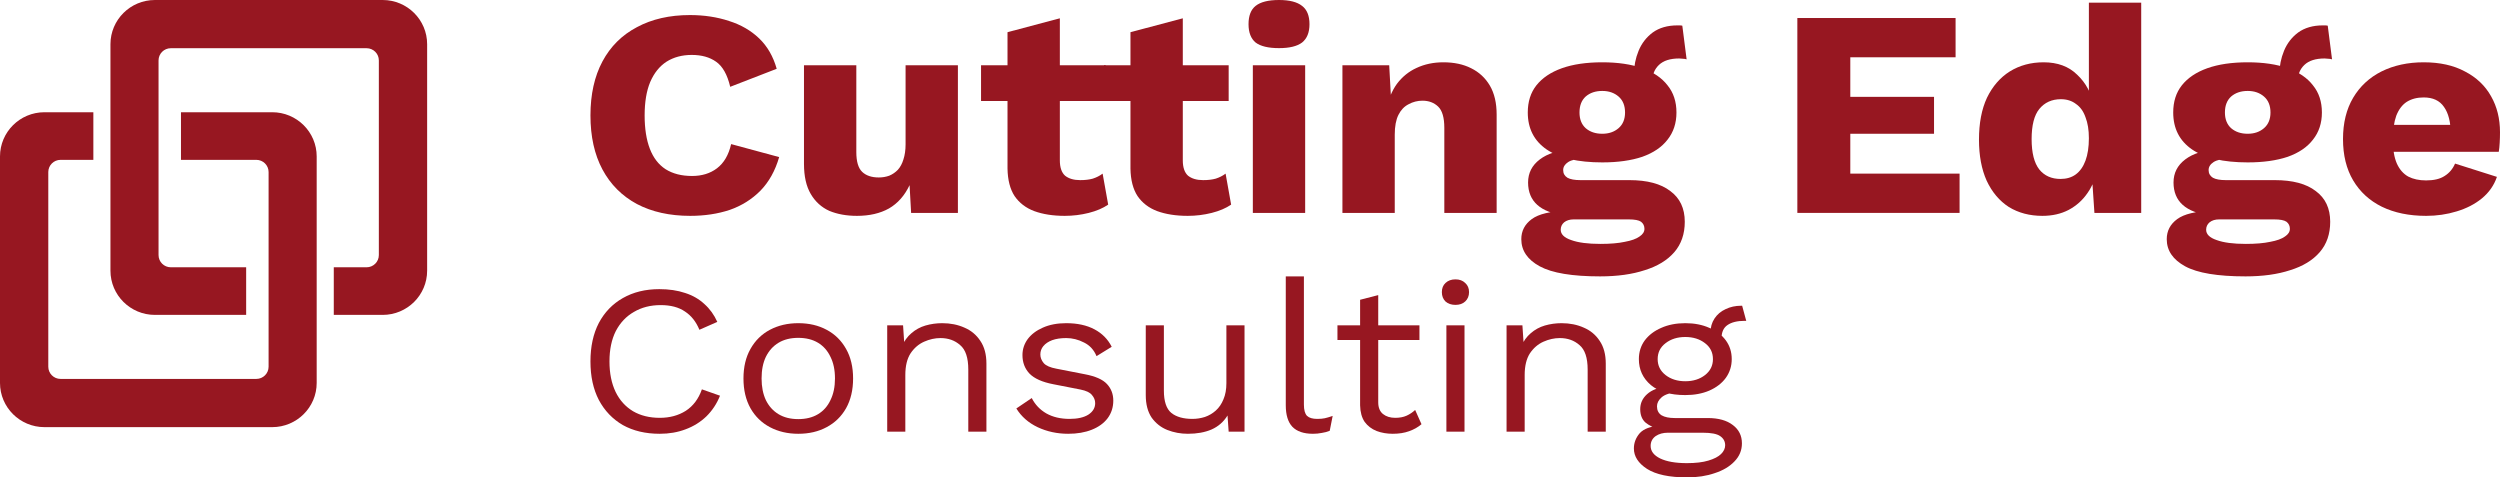
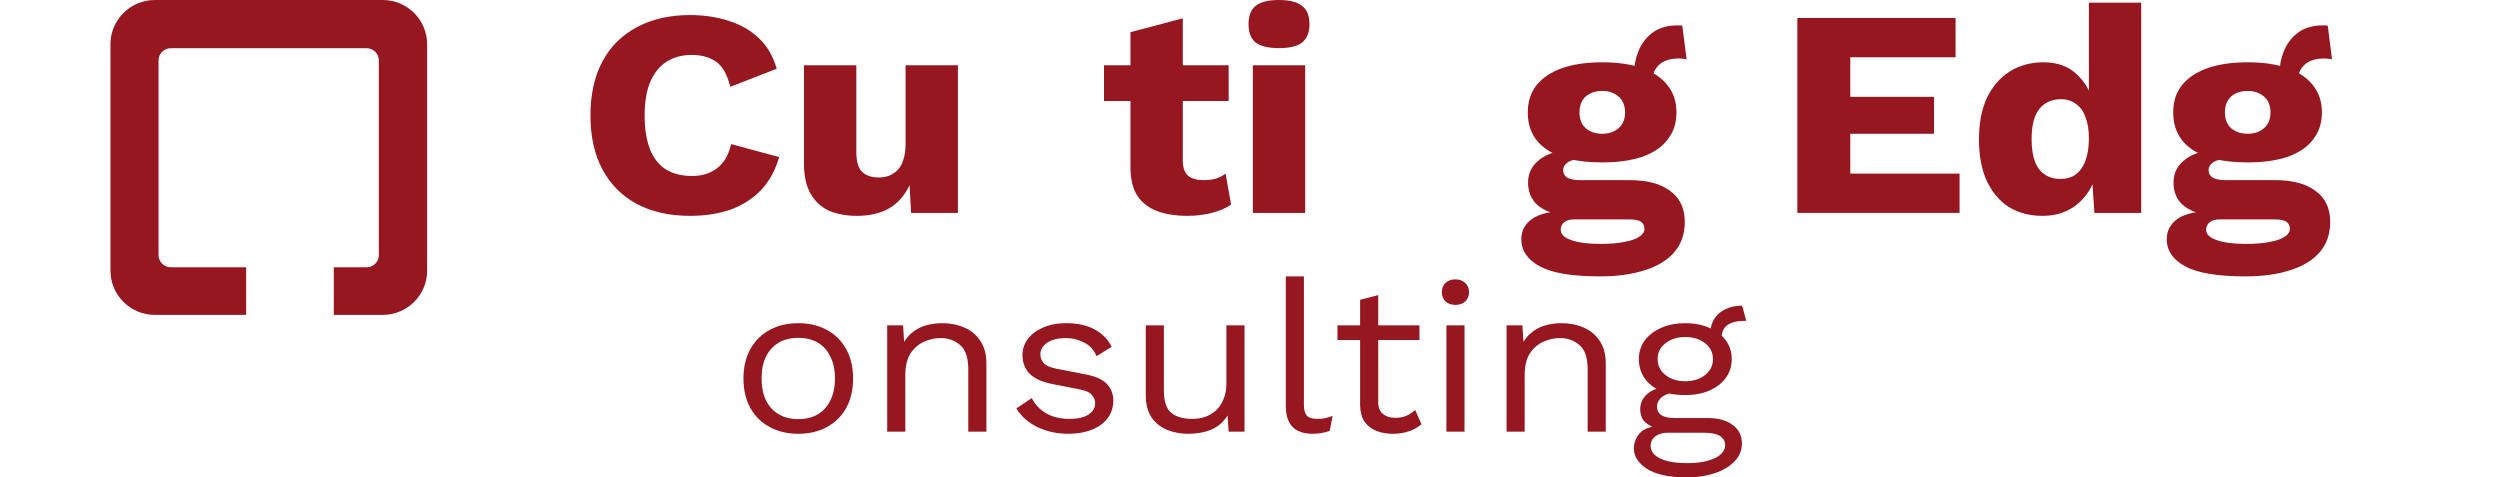
<svg xmlns="http://www.w3.org/2000/svg" width="199" height="38" viewBox="0 0 199 38" fill="none">
  <path d="M62.021 12.504C61.71 13.585 61.212 14.479 60.526 15.184C59.84 15.873 59.023 16.383 58.076 16.712C57.128 17.025 56.083 17.182 54.939 17.182C53.306 17.182 51.893 16.868 50.7 16.241C49.508 15.599 48.593 14.682 47.956 13.492C47.319 12.301 47 10.867 47 9.19C47 7.514 47.319 6.08 47.956 4.889C48.593 3.698 49.508 2.789 50.7 2.162C51.893 1.52 53.297 1.199 54.915 1.199C56.042 1.199 57.079 1.355 58.027 1.669C58.974 1.967 59.775 2.429 60.428 3.056C61.081 3.682 61.547 4.489 61.825 5.476L58.125 6.91C57.896 5.939 57.52 5.273 56.998 4.912C56.491 4.552 55.846 4.372 55.062 4.372C54.294 4.372 53.624 4.552 53.052 4.912C52.497 5.273 52.064 5.813 51.754 6.534C51.46 7.239 51.313 8.125 51.313 9.19C51.313 10.24 51.452 11.125 51.729 11.846C52.007 12.567 52.423 13.107 52.979 13.468C53.551 13.828 54.253 14.008 55.086 14.008C55.87 14.008 56.532 13.805 57.071 13.397C57.627 12.974 58.002 12.332 58.198 11.47L62.021 12.504Z" fill="#971721" />
  <path d="M68.212 17.182C67.379 17.182 66.644 17.048 66.007 16.782C65.386 16.5 64.896 16.053 64.537 15.442C64.177 14.831 63.997 14.032 63.997 13.045V5.194H68.163V12.105C68.163 12.857 68.318 13.382 68.629 13.68C68.939 13.977 69.38 14.126 69.952 14.126C70.246 14.126 70.524 14.079 70.785 13.985C71.046 13.875 71.275 13.719 71.471 13.515C71.667 13.296 71.814 13.021 71.912 12.692C72.026 12.348 72.084 11.948 72.084 11.494V5.194H76.249V16.947H72.525L72.402 14.737C72.01 15.568 71.463 16.187 70.76 16.594C70.058 16.986 69.209 17.182 68.212 17.182Z" fill="#971721" />
-   <path d="M84.364 1.457V12.763C84.364 13.327 84.502 13.734 84.78 13.985C85.074 14.22 85.474 14.338 85.981 14.338C86.373 14.338 86.708 14.298 86.985 14.22C87.279 14.126 87.541 13.993 87.769 13.82L88.211 16.288C87.802 16.57 87.288 16.79 86.667 16.947C86.046 17.103 85.409 17.182 84.755 17.182C83.824 17.182 83.016 17.056 82.33 16.806C81.66 16.555 81.137 16.155 80.761 15.607C80.402 15.058 80.214 14.33 80.198 13.421V2.562L84.364 1.457ZM88.014 5.194V8.038H78.091V5.194H88.014Z" fill="#971721" />
  <path d="M94.151 1.457V12.763C94.151 13.327 94.29 13.734 94.567 13.985C94.861 14.22 95.261 14.338 95.768 14.338C96.16 14.338 96.495 14.298 96.772 14.22C97.067 14.126 97.328 13.993 97.557 13.82L97.998 16.288C97.589 16.57 97.075 16.79 96.454 16.947C95.833 17.103 95.196 17.182 94.543 17.182C93.612 17.182 92.803 17.056 92.117 16.806C91.447 16.555 90.924 16.155 90.549 15.607C90.189 15.058 90.001 14.33 89.985 13.421V2.562L94.151 1.457ZM97.802 5.194V8.038H87.878V5.194H97.802Z" fill="#971721" />
  <path d="M101.809 3.831C100.959 3.831 100.338 3.682 99.946 3.385C99.571 3.071 99.383 2.585 99.383 1.927C99.383 1.254 99.571 0.768 99.946 0.47C100.338 0.157 100.959 0 101.809 0C102.642 0 103.254 0.157 103.646 0.47C104.038 0.768 104.235 1.254 104.235 1.927C104.235 2.585 104.038 3.071 103.646 3.385C103.254 3.682 102.642 3.831 101.809 3.831ZM103.891 5.194V16.947H99.726V5.194H103.891Z" fill="#971721" />
-   <path d="M106.857 16.947V5.194H110.581L110.802 9.237L110.336 8.791C110.5 7.944 110.786 7.239 111.194 6.675C111.619 6.111 112.141 5.688 112.762 5.406C113.399 5.108 114.11 4.959 114.894 4.959C115.743 4.959 116.479 5.116 117.099 5.429C117.736 5.743 118.235 6.205 118.594 6.816C118.953 7.427 119.133 8.195 119.133 9.12V16.947H114.968V10.177C114.968 9.363 114.804 8.798 114.477 8.485C114.151 8.172 113.734 8.015 113.228 8.015C112.836 8.015 112.468 8.109 112.125 8.297C111.782 8.469 111.513 8.751 111.316 9.143C111.12 9.535 111.022 10.06 111.022 10.718V16.947H106.857Z" fill="#971721" />
  <path d="M133.912 2.045L134.255 4.724C134.157 4.693 134.059 4.677 133.961 4.677C133.863 4.662 133.765 4.654 133.667 4.654C132.948 4.654 132.409 4.826 132.05 5.171C131.706 5.5 131.535 5.915 131.535 6.417L130.065 5.9C130.065 5.257 130.187 4.638 130.432 4.043C130.677 3.447 131.053 2.962 131.559 2.585C132.082 2.209 132.736 2.021 133.52 2.021C133.569 2.021 133.626 2.021 133.691 2.021C133.773 2.021 133.846 2.029 133.912 2.045ZM129.697 14.338C131.118 14.338 132.205 14.627 132.956 15.207C133.724 15.771 134.108 16.586 134.108 17.652C134.108 18.623 133.83 19.43 133.275 20.073C132.719 20.715 131.935 21.193 130.922 21.506C129.926 21.835 128.742 22 127.369 22C125.148 22 123.547 21.734 122.567 21.201C121.586 20.668 121.096 19.947 121.096 19.038C121.096 18.38 121.374 17.848 121.929 17.44C122.485 17.033 123.408 16.813 124.698 16.782L124.6 17.158C123.604 17.033 122.861 16.751 122.371 16.312C121.88 15.873 121.635 15.278 121.635 14.526C121.635 13.774 121.946 13.162 122.567 12.692C123.187 12.222 124.012 11.964 125.041 11.917L126.561 12.598H126.169C125.532 12.63 125.082 12.732 124.821 12.904C124.56 13.076 124.429 13.288 124.429 13.539C124.429 13.805 124.543 14.008 124.772 14.15C125.001 14.275 125.344 14.338 125.801 14.338H129.697ZM127.394 19.415C128.178 19.415 128.823 19.36 129.33 19.25C129.852 19.156 130.244 19.015 130.506 18.827C130.767 18.655 130.898 18.451 130.898 18.216C130.898 17.981 130.808 17.793 130.628 17.652C130.449 17.526 130.122 17.464 129.648 17.464H125.262C124.952 17.464 124.698 17.542 124.502 17.699C124.323 17.855 124.233 18.051 124.233 18.286C124.233 18.647 124.511 18.921 125.066 19.109C125.621 19.313 126.397 19.415 127.394 19.415ZM127.541 4.959C128.782 4.959 129.844 5.116 130.726 5.429C131.608 5.743 132.278 6.197 132.736 6.793C133.209 7.373 133.446 8.093 133.446 8.955C133.446 9.801 133.209 10.522 132.736 11.117C132.278 11.713 131.608 12.167 130.726 12.481C129.844 12.778 128.782 12.927 127.541 12.927C125.597 12.927 124.118 12.583 123.106 11.893C122.109 11.204 121.611 10.224 121.611 8.955C121.611 8.093 121.84 7.373 122.297 6.793C122.771 6.197 123.449 5.743 124.331 5.429C125.213 5.116 126.283 4.959 127.541 4.959ZM127.541 7.239C127.002 7.239 126.561 7.388 126.218 7.686C125.891 7.984 125.728 8.407 125.728 8.955C125.728 9.488 125.891 9.903 126.218 10.201C126.561 10.499 127.002 10.647 127.541 10.647C128.064 10.647 128.496 10.499 128.84 10.201C129.183 9.903 129.354 9.488 129.354 8.955C129.354 8.407 129.183 7.984 128.84 7.686C128.496 7.388 128.064 7.239 127.541 7.239Z" fill="#971721" />
  <path d="M143.069 16.947V1.434H155.664V4.56H147.284V7.709H153.949V10.647H147.284V13.82H155.982V16.947H143.069Z" fill="#971721" />
  <path d="M162.575 17.182C161.562 17.182 160.671 16.947 159.904 16.477C159.152 15.991 158.564 15.293 158.139 14.385C157.731 13.476 157.527 12.387 157.527 11.117C157.527 9.801 157.739 8.689 158.164 7.78C158.605 6.871 159.209 6.174 159.977 5.688C160.761 5.202 161.66 4.959 162.673 4.959C163.783 4.959 164.674 5.288 165.343 5.947C166.03 6.589 166.471 7.412 166.667 8.415L166.275 8.908V0.212H170.44V16.947H166.716L166.446 12.951L166.936 13.303C166.838 14.087 166.585 14.768 166.177 15.348C165.785 15.928 165.278 16.383 164.657 16.712C164.053 17.025 163.359 17.182 162.575 17.182ZM164.02 14.244C164.494 14.244 164.894 14.126 165.221 13.891C165.564 13.64 165.825 13.272 166.005 12.786C166.185 12.301 166.275 11.705 166.275 11C166.275 10.342 166.185 9.786 166.005 9.331C165.842 8.861 165.589 8.509 165.245 8.274C164.919 8.023 164.519 7.897 164.045 7.897C163.326 7.897 162.754 8.156 162.33 8.673C161.921 9.175 161.717 9.974 161.717 11.07C161.717 12.167 161.921 12.974 162.33 13.492C162.738 13.993 163.301 14.244 164.02 14.244Z" fill="#971721" />
  <path d="M185.288 2.045L185.631 4.724C185.533 4.693 185.435 4.677 185.337 4.677C185.239 4.662 185.141 4.654 185.043 4.654C184.325 4.654 183.786 4.826 183.426 5.171C183.083 5.5 182.912 5.915 182.912 6.417L181.441 5.9C181.441 5.257 181.564 4.638 181.809 4.043C182.054 3.447 182.43 2.962 182.936 2.585C183.459 2.209 184.112 2.021 184.896 2.021C184.945 2.021 185.003 2.021 185.068 2.021C185.15 2.021 185.223 2.029 185.288 2.045ZM181.074 14.338C182.495 14.338 183.581 14.627 184.333 15.207C185.101 15.771 185.484 16.586 185.484 17.652C185.484 18.623 185.207 19.43 184.651 20.073C184.096 20.715 183.312 21.193 182.299 21.506C181.302 21.835 180.118 22 178.746 22C176.524 22 174.923 21.734 173.943 21.201C172.963 20.668 172.473 19.947 172.473 19.038C172.473 18.38 172.751 17.848 173.306 17.44C173.861 17.033 174.784 16.813 176.075 16.782L175.977 17.158C174.98 17.033 174.237 16.751 173.747 16.312C173.257 15.873 173.012 15.278 173.012 14.526C173.012 13.774 173.322 13.162 173.943 12.692C174.564 12.222 175.389 11.964 176.418 11.917L177.937 12.598H177.545C176.908 12.63 176.459 12.732 176.197 12.904C175.936 13.076 175.805 13.288 175.805 13.539C175.805 13.805 175.92 14.008 176.148 14.15C176.377 14.275 176.72 14.338 177.178 14.338H181.074ZM178.77 19.415C179.555 19.415 180.2 19.36 180.706 19.25C181.229 19.156 181.621 19.015 181.882 18.827C182.144 18.655 182.274 18.451 182.274 18.216C182.274 17.981 182.185 17.793 182.005 17.652C181.825 17.526 181.498 17.464 181.025 17.464H176.639C176.328 17.464 176.075 17.542 175.879 17.699C175.699 17.855 175.609 18.051 175.609 18.286C175.609 18.647 175.887 18.921 176.443 19.109C176.998 19.313 177.774 19.415 178.77 19.415ZM178.917 4.959C180.159 4.959 181.221 5.116 182.103 5.429C182.985 5.743 183.655 6.197 184.112 6.793C184.586 7.373 184.823 8.093 184.823 8.955C184.823 9.801 184.586 10.522 184.112 11.117C183.655 11.713 182.985 12.167 182.103 12.481C181.221 12.778 180.159 12.927 178.917 12.927C176.973 12.927 175.495 12.583 174.482 11.893C173.486 11.204 172.988 10.224 172.988 8.955C172.988 8.093 173.216 7.373 173.674 6.793C174.147 6.197 174.825 5.743 175.707 5.429C176.59 5.116 177.66 4.959 178.917 4.959ZM178.917 7.239C178.378 7.239 177.937 7.388 177.594 7.686C177.268 7.984 177.104 8.407 177.104 8.955C177.104 9.488 177.268 9.903 177.594 10.201C177.937 10.499 178.378 10.647 178.917 10.647C179.44 10.647 179.873 10.499 180.216 10.201C180.559 9.903 180.731 9.488 180.731 8.955C180.731 8.407 180.559 7.984 180.216 7.686C179.873 7.388 179.44 7.239 178.917 7.239Z" fill="#971721" />
-   <path d="M193.119 17.182C191.763 17.182 190.587 16.939 189.591 16.453C188.61 15.967 187.851 15.27 187.312 14.361C186.773 13.452 186.503 12.355 186.503 11.07C186.503 9.786 186.773 8.689 187.312 7.78C187.851 6.871 188.602 6.174 189.566 5.688C190.546 5.202 191.665 4.959 192.923 4.959C194.214 4.959 195.308 5.202 196.207 5.688C197.121 6.158 197.816 6.816 198.289 7.662C198.763 8.493 199 9.449 199 10.53C199 10.812 198.992 11.094 198.975 11.376C198.959 11.658 198.935 11.893 198.902 12.081H189.198V9.942H197.064L195.079 10.671C195.079 9.731 194.9 9.01 194.54 8.509C194.197 8.007 193.658 7.756 192.923 7.756C192.4 7.756 191.951 7.874 191.575 8.109C191.216 8.344 190.938 8.712 190.742 9.214C190.563 9.715 190.473 10.357 190.473 11.141C190.473 11.909 190.579 12.536 190.791 13.021C191.004 13.492 191.306 13.836 191.698 14.056C192.09 14.259 192.564 14.361 193.119 14.361C193.74 14.361 194.23 14.244 194.589 14.008C194.965 13.774 195.243 13.444 195.422 13.021L198.755 14.079C198.526 14.753 198.126 15.325 197.554 15.795C196.999 16.249 196.329 16.594 195.545 16.829C194.777 17.064 193.969 17.182 193.119 17.182Z" fill="#971721" />
-   <path d="M57.313 31.498C57.061 32.13 56.7 32.678 56.231 33.141C55.763 33.592 55.21 33.937 54.572 34.173C53.947 34.411 53.262 34.529 52.517 34.529C51.387 34.529 50.408 34.298 49.578 33.835C48.761 33.361 48.124 32.695 47.667 31.837C47.222 30.979 47 29.958 47 28.773C47 27.587 47.222 26.566 47.667 25.708C48.124 24.85 48.761 24.19 49.578 23.727C50.408 23.253 51.375 23.016 52.481 23.016C53.25 23.016 53.935 23.117 54.536 23.321C55.137 23.512 55.648 23.806 56.069 24.201C56.502 24.585 56.844 25.059 57.097 25.623L55.672 26.25C55.408 25.606 55.023 25.121 54.518 24.794C54.026 24.455 53.383 24.286 52.589 24.286C51.784 24.286 51.075 24.466 50.462 24.828C49.849 25.177 49.368 25.685 49.019 26.351C48.683 27.017 48.514 27.824 48.514 28.773C48.514 29.709 48.677 30.516 49.001 31.194C49.326 31.86 49.789 32.373 50.39 32.734C50.991 33.084 51.7 33.259 52.517 33.259C53.31 33.259 54.002 33.073 54.59 32.7C55.179 32.317 55.606 31.747 55.871 30.991L57.313 31.498Z" fill="#971721" />
  <path d="M63.543 25.725C64.397 25.725 65.148 25.9 65.797 26.25C66.458 26.6 66.975 27.108 67.347 27.773C67.72 28.428 67.906 29.213 67.906 30.127C67.906 31.041 67.72 31.831 67.347 32.497C66.975 33.152 66.458 33.654 65.797 34.004C65.148 34.354 64.397 34.529 63.543 34.529C62.702 34.529 61.95 34.354 61.289 34.004C60.628 33.654 60.111 33.152 59.739 32.497C59.366 31.831 59.18 31.041 59.18 30.127C59.18 29.213 59.366 28.428 59.739 27.773C60.111 27.108 60.628 26.6 61.289 26.25C61.95 25.9 62.702 25.725 63.543 25.725ZM63.543 26.893C62.93 26.893 62.407 27.023 61.975 27.282C61.542 27.542 61.205 27.915 60.965 28.4C60.736 28.874 60.622 29.45 60.622 30.127C60.622 30.793 60.736 31.369 60.965 31.854C61.205 32.339 61.542 32.712 61.975 32.971C62.407 33.231 62.93 33.361 63.543 33.361C64.156 33.361 64.679 33.231 65.112 32.971C65.544 32.712 65.875 32.339 66.103 31.854C66.344 31.369 66.464 30.793 66.464 30.127C66.464 29.45 66.344 28.874 66.103 28.4C65.875 27.915 65.544 27.542 65.112 27.282C64.679 27.023 64.156 26.893 63.543 26.893Z" fill="#971721" />
  <path d="M70.622 34.36V25.894H71.884L72.01 27.791L71.776 27.604C71.968 27.153 72.227 26.791 72.551 26.521C72.876 26.238 73.248 26.035 73.669 25.911C74.102 25.787 74.546 25.725 75.003 25.725C75.652 25.725 76.241 25.843 76.77 26.08C77.299 26.306 77.719 26.656 78.032 27.13C78.357 27.604 78.519 28.208 78.519 28.942V34.36H77.076V29.416C77.076 28.479 76.86 27.83 76.427 27.469C76.007 27.096 75.484 26.91 74.859 26.91C74.426 26.91 73.993 27.006 73.561 27.198C73.128 27.39 72.767 27.7 72.479 28.129C72.202 28.558 72.064 29.134 72.064 29.856V34.36H70.622Z" fill="#971721" />
  <path d="M85.03 34.529C84.153 34.529 83.341 34.354 82.596 34.004C81.863 33.654 81.298 33.158 80.901 32.514L82.127 31.685C82.392 32.204 82.776 32.61 83.281 32.904C83.798 33.197 84.417 33.344 85.138 33.344C85.775 33.344 86.274 33.231 86.635 33.005C86.995 32.768 87.176 32.464 87.176 32.091C87.176 31.854 87.091 31.64 86.923 31.448C86.767 31.244 86.46 31.098 86.004 31.007L83.84 30.584C82.963 30.415 82.332 30.133 81.947 29.738C81.574 29.343 81.388 28.852 81.388 28.265C81.388 27.802 81.526 27.378 81.803 26.995C82.091 26.611 82.494 26.306 83.011 26.08C83.54 25.843 84.159 25.725 84.868 25.725C85.757 25.725 86.509 25.889 87.122 26.216C87.735 26.543 88.191 27.006 88.492 27.604L87.284 28.349C87.079 27.853 86.749 27.491 86.292 27.266C85.835 27.029 85.361 26.91 84.868 26.91C84.435 26.91 84.062 26.966 83.75 27.079C83.45 27.192 83.215 27.35 83.047 27.553C82.891 27.745 82.812 27.965 82.812 28.214C82.812 28.462 82.903 28.694 83.083 28.908C83.263 29.111 83.6 29.258 84.093 29.348L86.346 29.788C87.188 29.946 87.777 30.206 88.113 30.567C88.45 30.928 88.618 31.369 88.618 31.888C88.618 32.418 88.468 32.887 88.167 33.293C87.867 33.688 87.446 33.993 86.905 34.207C86.364 34.422 85.739 34.529 85.03 34.529Z" fill="#971721" />
  <path d="M94.556 34.529C93.979 34.529 93.432 34.428 92.915 34.224C92.41 34.021 91.996 33.694 91.671 33.242C91.359 32.779 91.203 32.181 91.203 31.448V25.894H92.645V31.092C92.645 31.95 92.843 32.542 93.24 32.87C93.636 33.186 94.195 33.344 94.917 33.344C95.253 33.344 95.584 33.293 95.908 33.191C96.233 33.079 96.521 32.909 96.774 32.684C97.038 32.447 97.243 32.147 97.387 31.786C97.543 31.425 97.621 30.996 97.621 30.5V25.894H99.064V34.36H97.801L97.711 33.073C97.399 33.581 96.972 33.953 96.431 34.191C95.902 34.416 95.277 34.529 94.556 34.529Z" fill="#971721" />
  <path d="M103.791 22V32.209C103.791 32.638 103.875 32.938 104.043 33.107C104.211 33.265 104.482 33.344 104.854 33.344C105.095 33.344 105.293 33.327 105.449 33.293C105.606 33.259 105.816 33.197 106.08 33.107L105.846 34.292C105.654 34.371 105.443 34.428 105.215 34.461C104.987 34.507 104.752 34.529 104.512 34.529C103.779 34.529 103.232 34.343 102.871 33.97C102.523 33.598 102.348 33.028 102.348 32.26V22H103.791Z" fill="#971721" />
  <path d="M109.707 23.49V32.023C109.707 32.441 109.833 32.751 110.085 32.955C110.338 33.158 110.662 33.259 111.059 33.259C111.408 33.259 111.708 33.203 111.961 33.09C112.213 32.977 112.441 32.825 112.646 32.633L113.151 33.767C112.874 34.004 112.544 34.191 112.159 34.326C111.786 34.461 111.354 34.529 110.861 34.529C110.404 34.529 109.977 34.456 109.581 34.309C109.184 34.151 108.865 33.908 108.625 33.581C108.397 33.242 108.276 32.802 108.264 32.26V23.862L109.707 23.49ZM112.988 25.894V27.062H106.461V25.894H112.988Z" fill="#971721" />
  <path d="M115.854 24.269C115.529 24.269 115.265 24.178 115.061 23.998C114.868 23.806 114.772 23.558 114.772 23.253C114.772 22.948 114.868 22.706 115.061 22.525C115.265 22.333 115.529 22.237 115.854 22.237C116.179 22.237 116.437 22.333 116.629 22.525C116.834 22.706 116.936 22.948 116.936 23.253C116.936 23.558 116.834 23.806 116.629 23.998C116.437 24.178 116.179 24.269 115.854 24.269ZM116.575 25.894V34.36H115.133V25.894H116.575Z" fill="#971721" />
  <path d="M119.922 34.36V25.894H121.184L121.31 27.791L121.076 27.604C121.268 27.153 121.527 26.791 121.851 26.521C122.176 26.238 122.548 26.035 122.969 25.911C123.402 25.787 123.846 25.725 124.303 25.725C124.952 25.725 125.541 25.843 126.07 26.08C126.599 26.306 127.02 26.656 127.332 27.13C127.657 27.604 127.819 28.208 127.819 28.942V34.36H126.377V29.416C126.377 28.479 126.16 27.83 125.728 27.469C125.307 27.096 124.784 26.91 124.159 26.91C123.726 26.91 123.294 27.006 122.861 27.198C122.428 27.39 122.068 27.7 121.779 28.129C121.503 28.558 121.364 29.134 121.364 29.856V34.36H119.922Z" fill="#971721" />
  <path d="M138.675 24.337L139 25.539C138.988 25.539 138.97 25.539 138.946 25.539C138.922 25.539 138.898 25.539 138.874 25.539C138.285 25.539 137.828 25.651 137.504 25.877C137.191 26.092 137.035 26.442 137.035 26.927L136.151 26.504C136.151 26.064 136.259 25.68 136.476 25.352C136.692 25.025 136.987 24.777 137.359 24.607C137.732 24.427 138.141 24.337 138.585 24.337C138.597 24.337 138.609 24.337 138.621 24.337C138.645 24.337 138.663 24.337 138.675 24.337ZM135.935 33.276C136.788 33.276 137.455 33.462 137.936 33.835C138.417 34.196 138.657 34.681 138.657 35.291C138.657 35.844 138.459 36.324 138.062 36.73C137.678 37.136 137.155 37.447 136.494 37.661C135.845 37.887 135.112 38 134.294 38C132.876 38 131.812 37.774 131.103 37.323C130.406 36.871 130.057 36.33 130.057 35.697C130.057 35.246 130.214 34.84 130.526 34.478C130.851 34.128 131.391 33.931 132.149 33.886L132.022 34.14C131.614 34.038 131.265 33.869 130.977 33.632C130.7 33.383 130.562 33.028 130.562 32.565C130.562 32.102 130.742 31.707 131.103 31.38C131.476 31.041 132.022 30.832 132.744 30.753L133.699 31.211H133.519C132.93 31.267 132.509 31.408 132.257 31.634C132.016 31.848 131.896 32.085 131.896 32.345C131.896 32.661 132.016 32.898 132.257 33.056C132.509 33.203 132.858 33.276 133.303 33.276H135.935ZM134.276 36.866C134.973 36.866 135.544 36.798 135.989 36.662C136.446 36.527 136.782 36.352 136.999 36.138C137.215 35.923 137.323 35.692 137.323 35.443C137.323 35.139 137.191 34.896 136.927 34.715C136.674 34.535 136.211 34.444 135.538 34.444H132.762C132.377 34.444 132.053 34.535 131.788 34.715C131.524 34.907 131.391 35.167 131.391 35.494C131.391 35.912 131.644 36.245 132.149 36.493C132.666 36.741 133.375 36.866 134.276 36.866ZM134.15 25.725C134.871 25.725 135.508 25.849 136.061 26.097C136.626 26.334 137.065 26.667 137.377 27.096C137.69 27.525 137.846 28.022 137.846 28.586C137.846 29.139 137.69 29.636 137.377 30.076C137.065 30.505 136.626 30.844 136.061 31.092C135.508 31.329 134.871 31.448 134.15 31.448C132.96 31.448 132.047 31.182 131.409 30.652C130.772 30.11 130.454 29.422 130.454 28.586C130.454 28.022 130.61 27.525 130.923 27.096C131.247 26.667 131.686 26.334 132.239 26.097C132.792 25.849 133.429 25.725 134.15 25.725ZM134.15 26.825C133.525 26.825 133.002 26.989 132.581 27.316C132.161 27.633 131.95 28.056 131.95 28.586C131.95 29.105 132.161 29.529 132.581 29.856C133.002 30.183 133.525 30.347 134.15 30.347C134.775 30.347 135.298 30.183 135.719 29.856C136.139 29.529 136.35 29.105 136.35 28.586C136.35 28.056 136.139 27.633 135.719 27.316C135.298 26.989 134.775 26.825 134.15 26.825Z" fill="#971721" />
  <path fill-rule="evenodd" clip-rule="evenodd" d="M8.792 3.519C8.792 1.576 10.377 0 12.332 0H30.461C32.415 0 34 1.576 34 3.519V21.547C34 23.49 32.415 25.066 30.461 25.066H26.569V21.276H29.18C29.719 21.276 30.156 20.841 30.156 20.305V4.809C30.156 4.273 29.719 3.838 29.18 3.838H13.597C13.057 3.838 12.62 4.273 12.62 4.809V20.305C12.62 20.841 13.057 21.276 13.597 21.276H19.594V25.066H12.332C10.377 25.066 8.792 23.49 8.792 21.547V3.519Z" fill="#971721" />
-   <path fill-rule="evenodd" clip-rule="evenodd" d="M25.208 30.481C25.208 32.424 23.623 34 21.668 34H3.539C1.585 34 -1.70887e-07 32.424 0 30.481L1.58489e-06 12.453C1.75578e-06 10.51 1.585 8.934 3.539 8.934H7.431L7.431 12.724H4.821C4.281 12.724 3.844 13.159 3.844 13.695L3.844 29.191C3.844 29.727 4.281 30.162 4.821 30.162L20.403 30.162C20.943 30.162 21.38 29.727 21.38 29.191L21.38 13.696C21.38 13.159 20.943 12.724 20.403 12.724L14.406 12.724V8.934L21.668 8.934C23.623 8.934 25.208 10.51 25.208 12.453L25.208 30.481Z" fill="#971721" />
</svg>